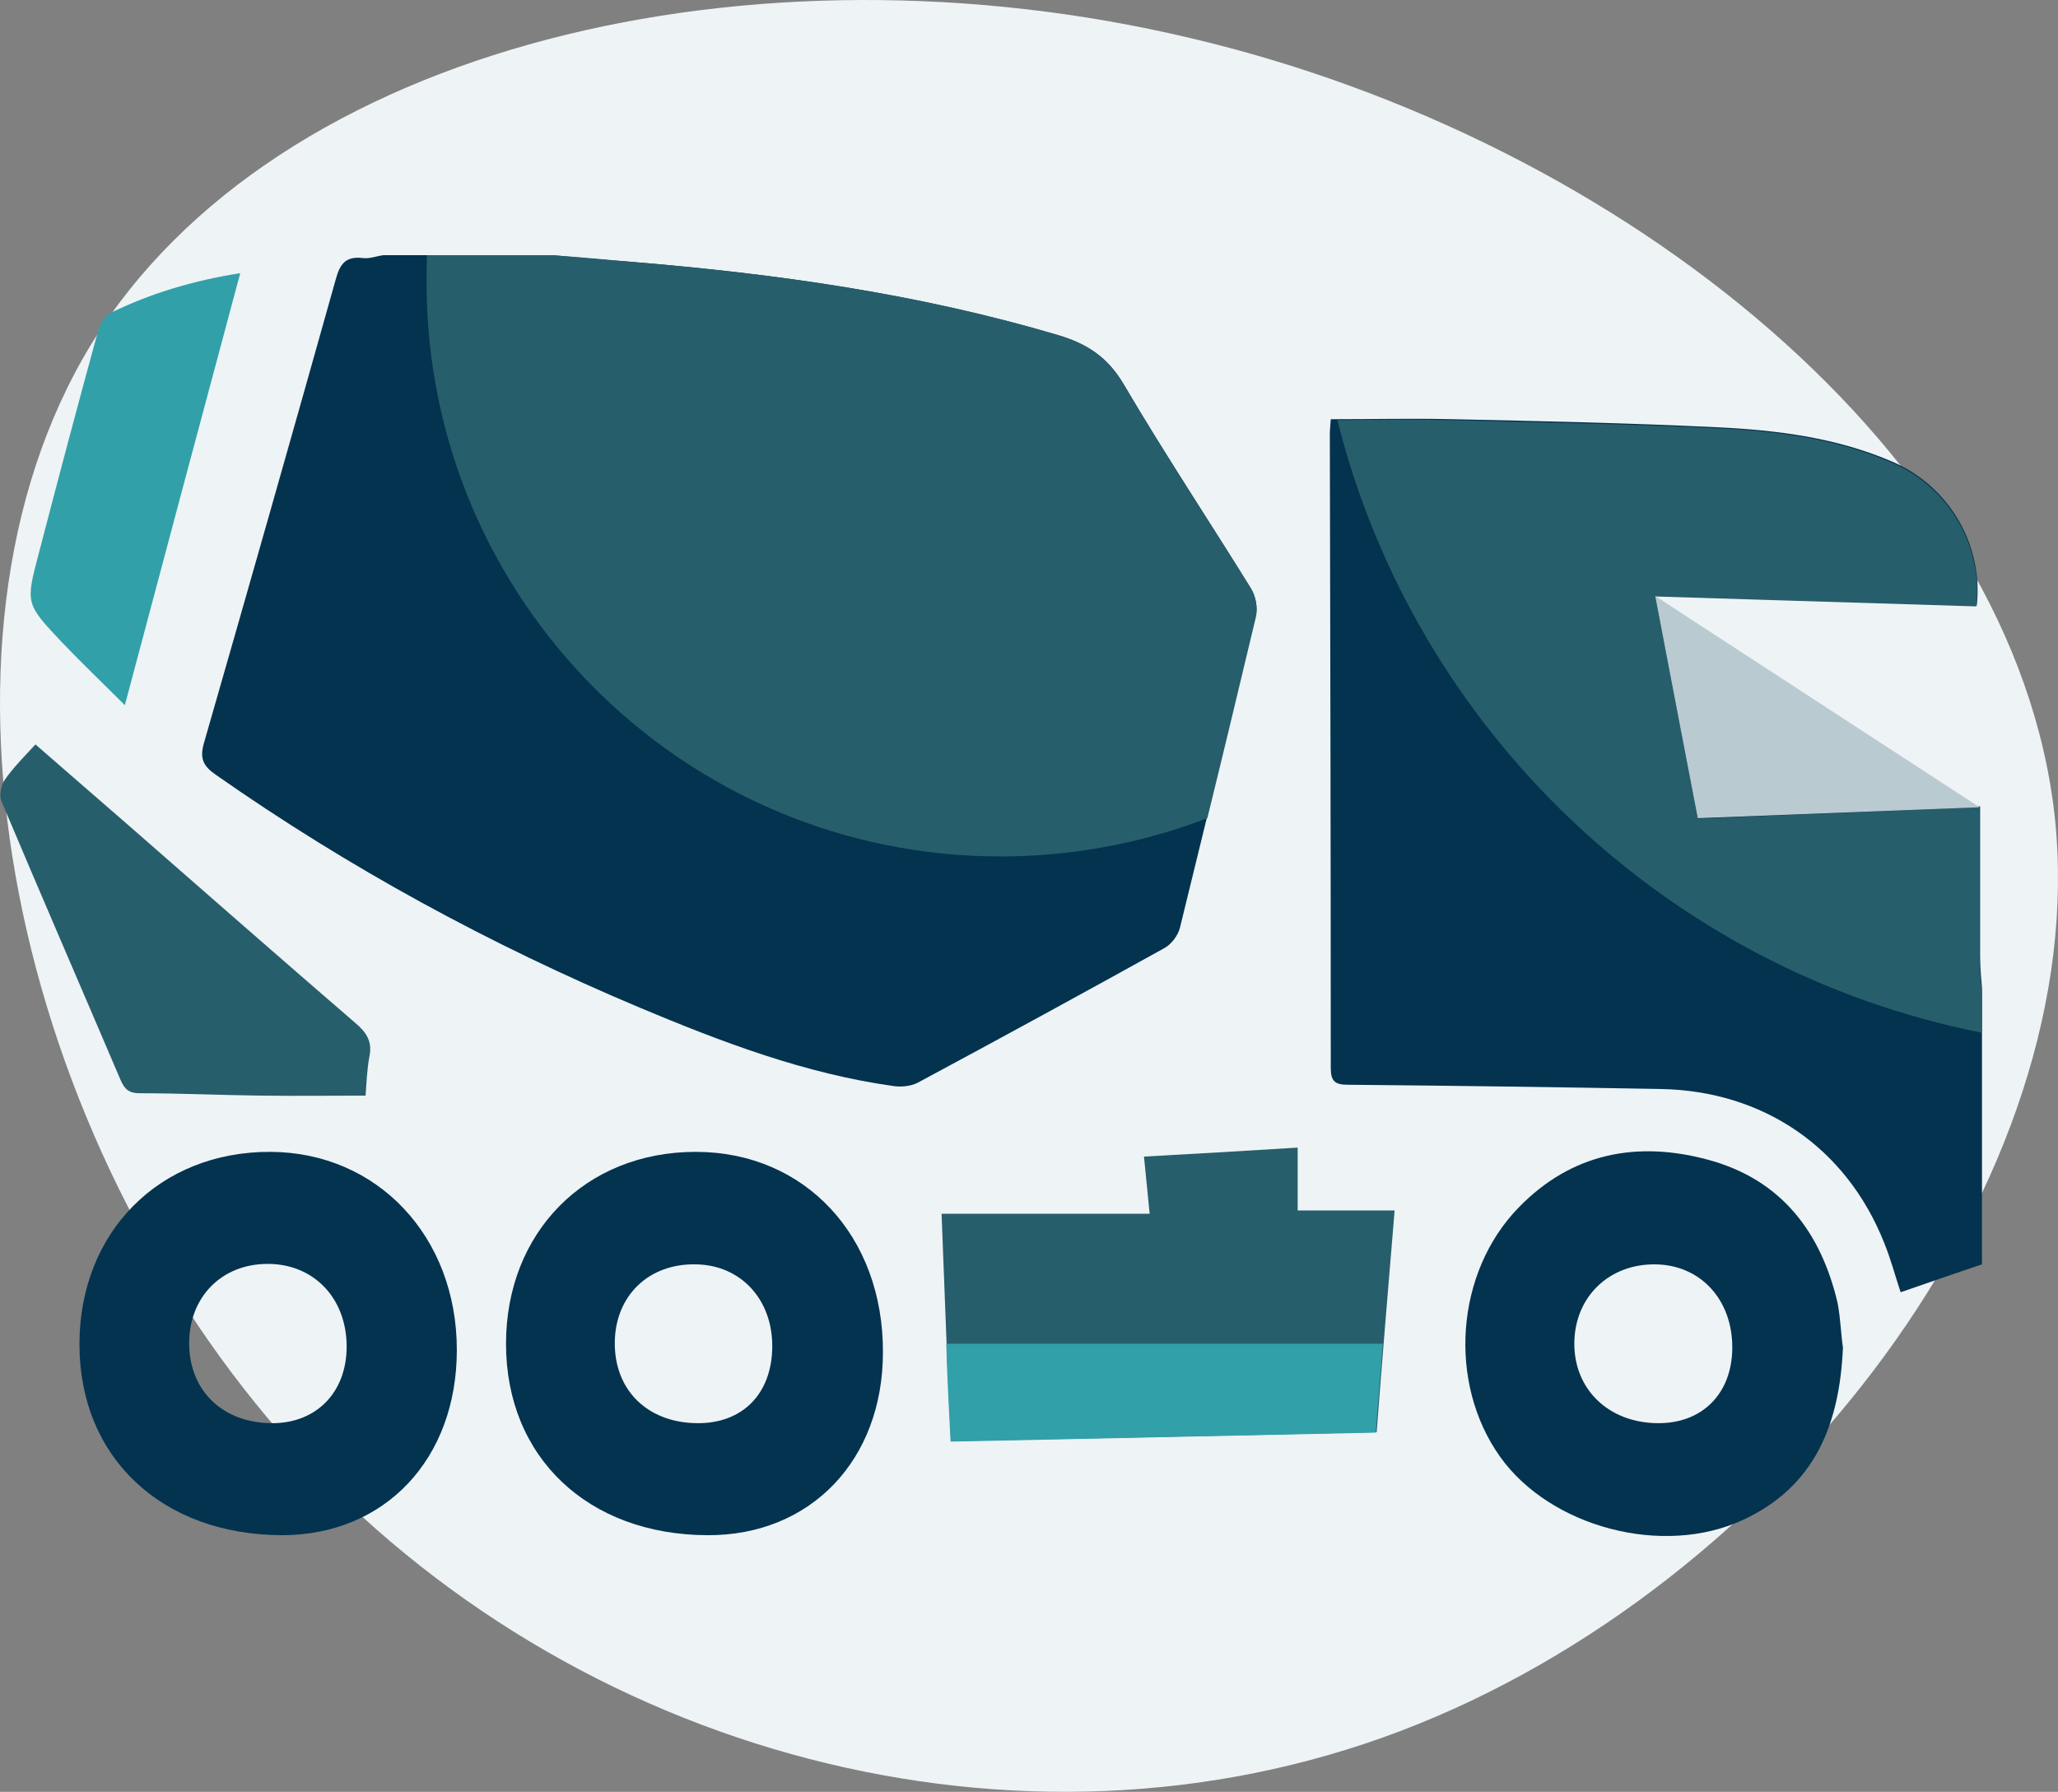
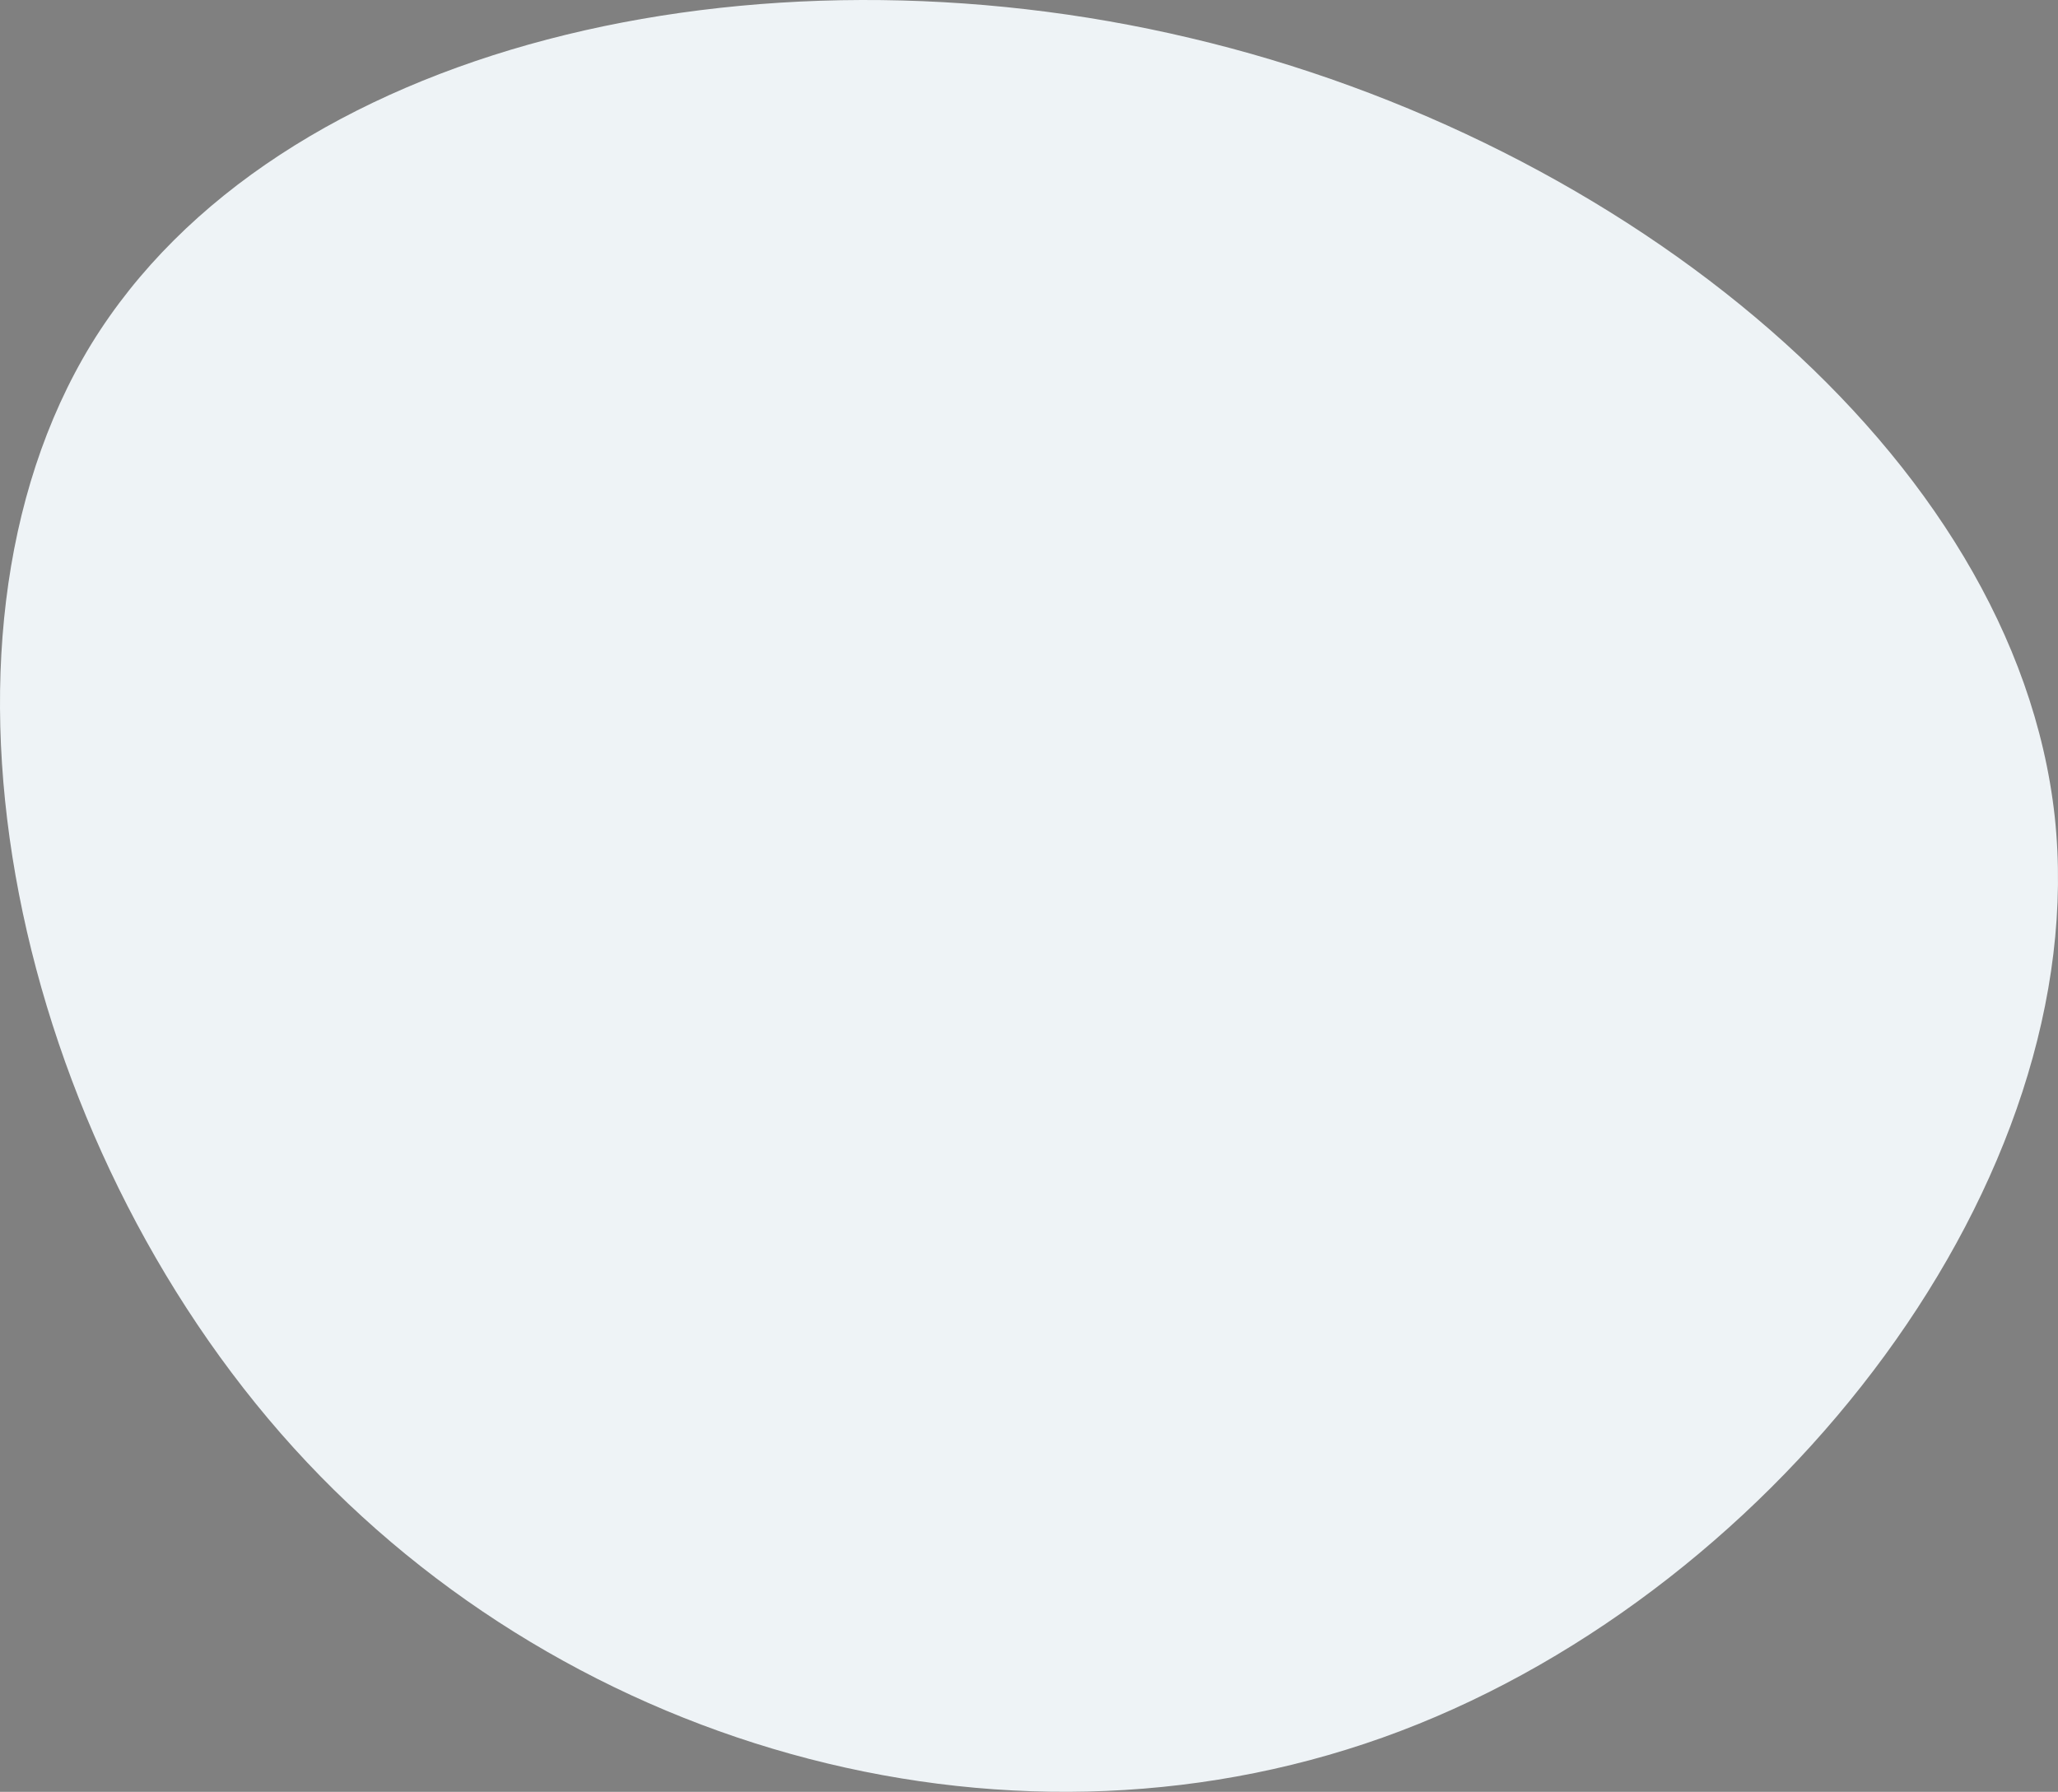
<svg xmlns="http://www.w3.org/2000/svg" width="379" height="330" viewBox="0 0 379 330" fill="none">
  <rect x="0" y="0" width="379" height="330" fill="#808080" stroke="none" />
  <path d="M16.81 63.378C50.894 7.944 139.158 -12.008 219.24 7.015C299.152 25.838 371.055 83.836 378.399 150.387C385.545 217.106 327.957 292.18 257.909 318.8C187.86 345.423 105.375 323.22 54.086 266.661C2.796 210.101 -17.101 119.013 16.81 63.378Z" fill="#EEF3F6" />
  <g clip-path="url(#clip0_947_8420)">
    <path d="M101.723 47C106.513 47.435 111.39 47.87 116.18 48.219C142.83 50.395 169.132 54.138 194.823 61.712C200.136 63.279 203.968 65.716 206.929 70.765C214.419 83.475 222.606 95.837 230.357 108.372C231.228 109.765 231.663 111.854 231.228 113.421C226.699 132.573 221.996 151.724 217.293 170.876C216.945 172.269 215.725 173.923 214.419 174.619C199.352 182.976 184.198 191.246 168.957 199.429C167.738 200.039 166.083 200.213 164.69 200.039C148.317 197.775 132.989 191.943 117.835 185.588C90.314 174.01 64.186 159.82 39.714 142.671C37.449 141.104 36.753 139.711 37.536 136.925C45.723 108.459 53.822 79.993 61.835 51.44C62.619 48.567 63.664 47.174 66.799 47.522C68.018 47.696 69.325 47.174 70.544 47C80.908 47 91.272 47 101.723 47Z" fill="#03334F" />
    <path d="M365 232.858C360.036 234.512 355.072 236.253 350.02 237.994C348.975 234.86 348.191 231.813 346.972 228.853C340.005 211.356 324.764 200.909 305.865 200.561C286.618 200.213 267.371 199.952 248.21 199.778C245.772 199.778 245.075 199.081 245.075 196.644C245.075 157.818 244.988 118.993 244.901 80.08C244.901 79.21 244.988 78.426 245.075 77.207C252.652 77.207 260.142 77.033 267.545 77.207C283.744 77.555 299.943 77.904 316.142 78.687C327.289 79.21 338.35 80.602 348.714 85.129C358.991 89.656 365.261 100.363 364.042 111.506C344.446 110.897 324.851 110.287 304.907 109.678C307.52 123.432 310.045 136.838 312.745 150.593C329.902 149.896 347.059 149.2 364.652 148.503C364.652 157.905 364.652 167.046 364.652 176.186C364.652 178.45 364.913 180.626 365.087 182.889C365 199.603 365 216.231 365 232.858Z" fill="#03334F" />
    <path d="M175.141 265.415C174.879 260.105 174.618 255.317 174.444 250.616C174.096 241.824 173.747 232.945 173.399 223.543C186.201 223.543 198.743 223.543 211.719 223.543C211.371 219.8 211.022 216.666 210.674 213.009C220.08 212.487 229.312 211.965 238.979 211.355C238.979 215.273 238.979 218.929 238.979 222.933C245.075 222.933 250.736 222.933 256.832 222.933C255.7 236.601 254.568 250.007 253.523 263.761C227.308 264.371 201.355 264.893 175.141 265.415Z" fill="#275E6B" />
    <path d="M93.188 247.483C93.188 226.938 107.819 212.139 128.111 212.139C148.23 212.139 162.687 227.635 162.6 249.05C162.6 268.898 149.275 282.826 130.289 282.739C108.255 282.652 93.188 268.375 93.188 247.483ZM128.373 262.107C136.733 262.194 142.133 256.71 142.22 248.092C142.307 239.3 136.385 232.945 128.111 232.858C119.489 232.684 113.306 238.603 113.219 247.221C113.132 256.014 119.228 262.02 128.373 262.107Z" fill="#03334F" />
    <path d="M14.631 247.57C14.631 226.938 29.35 212.052 49.816 212.139C69.499 212.226 84.13 227.722 84.13 248.614C84.13 268.723 70.892 282.739 51.907 282.739C29.785 282.652 14.631 268.462 14.631 247.57ZM50.339 262.107C58.351 262.02 63.838 256.362 63.838 248.005C63.838 239.125 57.829 232.771 49.294 232.771C40.759 232.771 34.749 238.951 34.837 247.57C34.924 256.275 41.194 262.194 50.339 262.107Z" fill="#03334F" />
    <path d="M339.395 248.179C338.785 262.368 334.17 273.772 321.106 279.866C306.3 286.83 285.486 281.259 276.254 268.288C266.587 254.708 267.98 234.337 279.738 222.324C289.492 212.313 301.597 210.05 314.661 213.619C328.073 217.275 335.389 226.938 338.437 240.083C338.96 242.956 339.047 245.915 339.395 248.179ZM305.255 262.107C313.442 262.194 318.929 256.71 319.016 248.353C319.103 239.386 313.181 232.944 304.82 232.857C296.285 232.77 290.014 238.864 289.927 247.308C289.84 255.839 296.198 262.02 305.255 262.107Z" fill="#03334F" />
    <path d="M67.322 201.78C60.79 201.78 54.432 201.867 48.074 201.78C40.585 201.693 33.182 201.345 25.779 201.345C23.863 201.345 22.992 200.735 22.208 198.907C14.893 181.758 7.49 164.695 0.261 147.546C-0.174 146.501 0.174 144.673 0.871 143.629C2.439 141.365 4.442 139.363 6.532 137.1C12.193 142.062 17.767 146.85 23.253 151.637C37.275 163.912 51.297 176.186 65.406 188.374C67.496 190.115 68.628 191.856 68.018 194.641C67.583 197.079 67.496 199.429 67.322 201.78Z" fill="#275E6B" />
    <path d="M44.242 50.308C37.101 76.946 30.134 102.975 22.992 129.874C18.812 125.696 14.98 122.04 11.322 118.209C4.703 111.158 4.703 111.158 7.141 101.93C10.712 88.176 14.37 74.422 18.115 60.754C18.463 59.536 19.334 58.143 20.379 57.62C27.695 54.051 35.446 51.701 44.242 50.308Z" fill="#32A0A8" />
-     <path d="M174.27 247.482C174.27 248.527 174.357 249.659 174.357 250.703C174.531 255.404 174.792 260.192 175.054 265.502C201.268 264.98 227.309 264.371 253.349 263.848C253.784 258.364 254.22 252.967 254.655 247.482H174.27V247.482Z" fill="#32A0A8" />
+     <path d="M174.27 247.482C174.531 255.404 174.792 260.192 175.054 265.502C201.268 264.98 227.309 264.371 253.349 263.848C253.784 258.364 254.22 252.967 254.655 247.482H174.27V247.482Z" fill="#32A0A8" />
    <path d="M206.929 70.765C203.968 65.803 200.136 63.279 194.823 61.712C169.131 54.051 142.743 50.395 116.18 48.219C111.39 47.783 106.513 47.348 101.723 47C94.059 47 86.308 47 78.644 47C78.556 48.654 78.556 50.395 78.556 52.049C78.556 110.374 125.847 157.731 184.285 157.731C197.697 157.731 210.587 155.207 222.344 150.68C225.392 138.318 228.354 125.87 231.315 113.508C231.663 111.941 231.228 109.852 230.444 108.459C222.606 95.837 214.419 83.562 206.929 70.765Z" fill="#275E6B" />
    <path d="M364.565 148.677C346.972 149.374 329.815 150.07 312.658 150.767C310.045 137.012 307.52 123.606 304.82 109.852C324.764 110.461 344.359 111.071 363.955 111.68C365.174 100.537 358.904 89.83 348.627 85.303C338.263 80.776 327.202 79.383 316.055 78.861C299.856 78.078 283.657 77.817 267.458 77.381C260.49 77.207 253.436 77.294 246.294 77.381C260.577 134.401 306.91 178.711 365 190.202C365 187.851 365 185.414 365 183.063C364.826 180.8 364.565 178.624 364.565 176.36C364.565 167.22 364.565 158.079 364.565 148.677Z" fill="#275E6B" />
    <path d="M304.82 109.765L312.658 150.68L364.565 148.678L304.82 109.765Z" fill="#BACAD1" />
  </g>
  <defs>
    <clipPath id="clip0_947_8420">
-       <rect width="365" height="236" fill="white" transform="translate(0 47)" />
-     </clipPath>
+       </clipPath>
  </defs>
</svg>